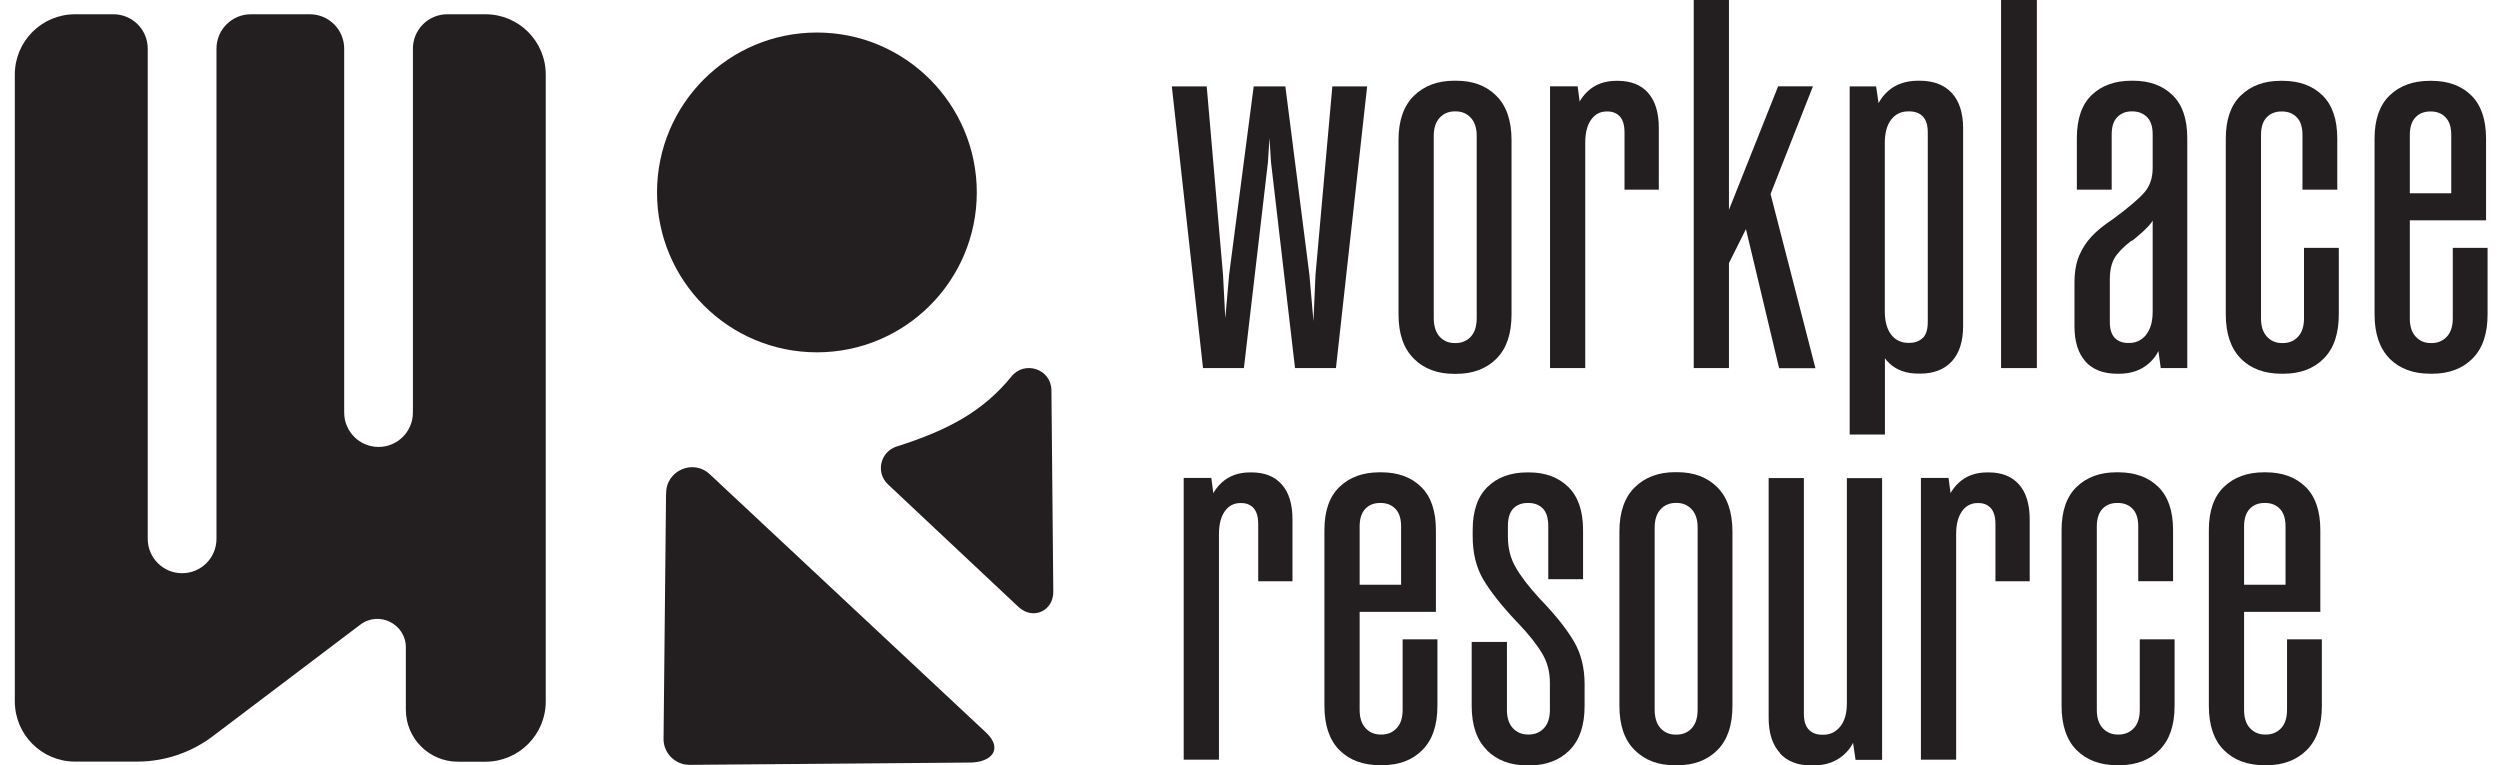
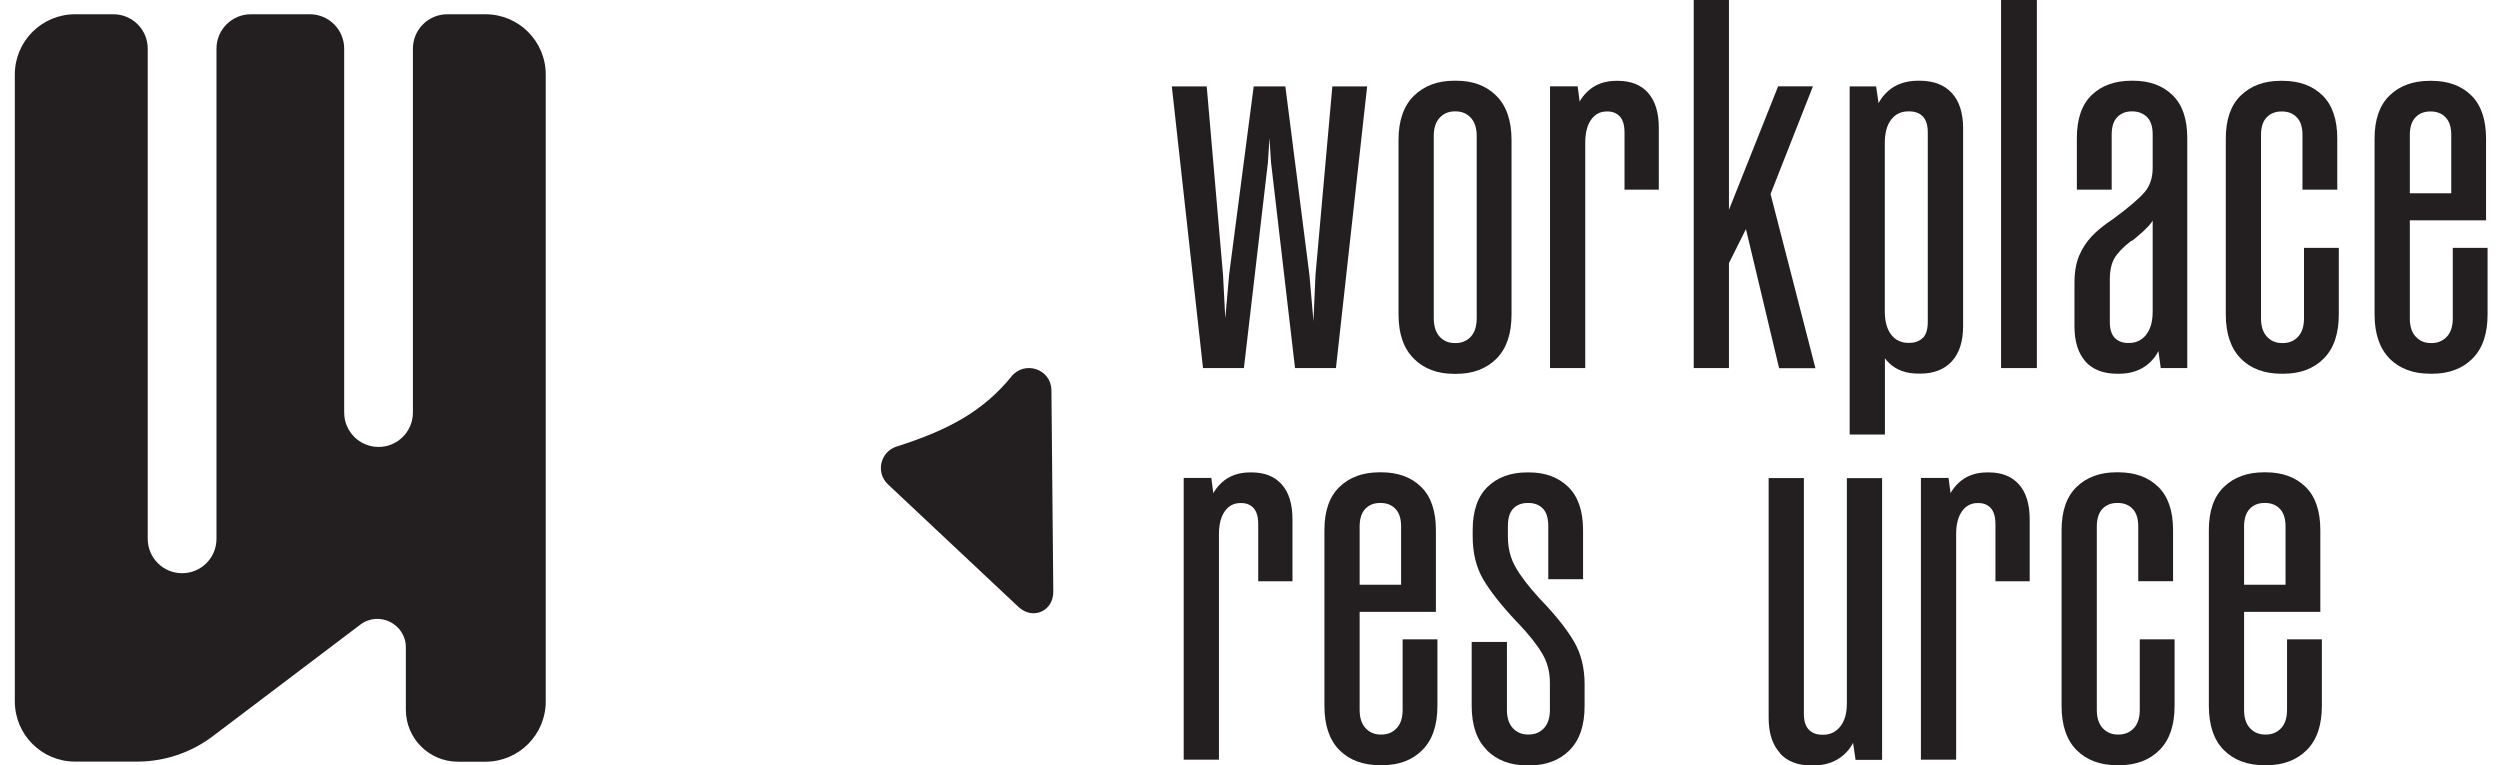
<svg xmlns="http://www.w3.org/2000/svg" width="98" height="30" viewBox="0 0 98 30" fill="none">
  <g clip-path="url(#clip0_9410_225)">
    <path d="M45.939 3.386H47.303L47.943 10.779L48.084 13.487H47.943L48.182 10.762L49.145 3.386H50.386L51.328 10.762L51.567 13.487H51.448L51.567 10.779L52.228 3.386H53.592L52.369 14.429H50.765L49.823 6.353L49.704 4.469H49.823L49.704 6.353L48.761 14.429H47.158L45.935 3.386H45.939Z" fill="#231F20" />
    <path d="M55.423 14.058C55.022 13.666 54.822 13.086 54.822 12.323V5.492C54.822 4.729 55.022 4.153 55.423 3.757C55.824 3.364 56.352 3.164 57.005 3.164H57.086C57.738 3.164 58.262 3.36 58.659 3.757C59.051 4.149 59.252 4.729 59.252 5.492V12.327C59.252 13.09 59.055 13.666 58.659 14.062C58.262 14.455 57.738 14.655 57.086 14.655H57.005C56.348 14.655 55.824 14.459 55.423 14.062V14.058ZM57.657 13.197C57.81 13.03 57.887 12.787 57.887 12.463V5.33C57.887 5.023 57.81 4.784 57.657 4.618C57.503 4.452 57.307 4.366 57.064 4.366H57.026C56.787 4.366 56.587 4.452 56.433 4.618C56.28 4.784 56.203 5.023 56.203 5.33V12.463C56.203 12.783 56.28 13.026 56.433 13.197C56.587 13.363 56.783 13.448 57.026 13.448H57.064C57.303 13.448 57.503 13.363 57.657 13.197Z" fill="#231F20" />
    <path d="M60.761 3.385H61.844L62.023 4.75L61.72 4.63C61.771 4.204 61.946 3.85 62.24 3.577C62.535 3.304 62.91 3.168 63.362 3.168H63.421C63.929 3.168 64.325 3.326 64.603 3.637C64.884 3.953 65.025 4.409 65.025 5.01V7.436H63.681V5.193C63.681 4.912 63.622 4.707 63.502 4.571C63.383 4.439 63.221 4.37 63.021 4.37H62.982C62.726 4.37 62.526 4.477 62.373 4.69C62.219 4.903 62.142 5.206 62.142 5.59V14.429H60.761V3.385Z" fill="#231F20" />
    <path d="M66.394 0H67.775V14.429H66.394V0ZM67.379 9.218L69.702 3.385H71.067L69.024 8.574L68.624 8.613L67.383 11.099V9.214L67.379 9.218ZM68.299 8.378L69.161 6.656L71.165 14.433H69.741L68.299 8.383V8.378Z" fill="#231F20" />
    <path d="M72.503 3.386H73.543L73.705 4.486L73.466 4.627C73.518 4.2 73.701 3.846 74.008 3.573C74.315 3.3 74.712 3.164 75.189 3.164H75.249C75.799 3.164 76.217 3.326 76.511 3.646C76.805 3.966 76.954 4.426 76.954 5.027V12.783C76.954 13.384 76.805 13.845 76.511 14.165C76.217 14.484 75.803 14.646 75.27 14.646H75.21C74.729 14.646 74.345 14.51 74.059 14.237C73.773 13.964 73.603 13.615 73.547 13.184L73.889 13.205V17.034H72.507V3.386H72.503ZM75.377 13.248C75.505 13.116 75.569 12.907 75.569 12.625V5.189C75.569 4.908 75.505 4.703 75.377 4.567C75.249 4.435 75.074 4.366 74.844 4.366H74.805C74.524 4.366 74.302 4.473 74.136 4.686C73.97 4.899 73.884 5.206 73.884 5.607V12.199C73.884 12.6 73.97 12.907 74.136 13.12C74.302 13.333 74.528 13.44 74.805 13.44H74.844C75.07 13.44 75.249 13.372 75.377 13.239V13.248Z" fill="#231F20" />
    <path d="M78.442 0H79.845V14.429H78.442V0Z" fill="#231F20" />
    <path d="M81.75 14.169C81.464 13.849 81.319 13.389 81.319 12.787V11.103C81.319 10.677 81.379 10.319 81.498 10.033C81.618 9.747 81.784 9.492 81.989 9.27C82.198 9.048 82.479 8.818 82.841 8.579C83.456 8.127 83.865 7.773 84.074 7.526C84.283 7.279 84.385 6.963 84.385 6.575V5.27C84.385 4.963 84.312 4.737 84.163 4.588C84.014 4.443 83.822 4.366 83.583 4.366H83.562C83.336 4.366 83.148 4.439 82.999 4.588C82.854 4.737 82.778 4.963 82.778 5.27V7.436H81.413V5.411C81.413 4.665 81.605 4.102 81.993 3.727C82.381 3.352 82.901 3.164 83.558 3.164H83.618C84.257 3.164 84.773 3.352 85.161 3.727C85.549 4.102 85.741 4.661 85.741 5.411V14.429H84.701L84.521 13.107L84.781 13.188C84.726 13.615 84.547 13.969 84.24 14.241C83.933 14.514 83.541 14.651 83.059 14.651H82.999C82.449 14.651 82.036 14.489 81.746 14.169H81.75ZM84.125 13.124C84.3 12.911 84.385 12.604 84.385 12.203V8.396H84.487C84.462 8.545 84.372 8.698 84.227 8.856C84.078 9.018 83.873 9.202 83.605 9.419L83.524 9.457C83.217 9.696 83.004 9.922 82.884 10.127C82.765 10.336 82.705 10.613 82.705 10.958V12.621C82.705 12.903 82.769 13.107 82.897 13.244C83.025 13.376 83.2 13.444 83.43 13.444H83.468C83.733 13.444 83.954 13.338 84.129 13.124H84.125Z" fill="#231F20" />
    <path d="M87.844 14.058C87.451 13.665 87.251 13.085 87.251 12.322V5.432C87.251 4.686 87.447 4.119 87.844 3.739C88.236 3.36 88.756 3.168 89.396 3.168H89.477C90.133 3.168 90.653 3.36 91.041 3.739C91.43 4.119 91.621 4.686 91.621 5.432V7.436H90.257V5.291C90.257 4.984 90.184 4.754 90.035 4.601C89.89 4.447 89.694 4.37 89.455 4.37H89.434C89.195 4.37 88.999 4.447 88.854 4.601C88.705 4.754 88.632 4.984 88.632 5.291V12.484C88.632 12.791 88.709 13.03 88.863 13.196C89.016 13.363 89.212 13.448 89.455 13.448H89.494C89.733 13.448 89.933 13.363 90.086 13.196C90.24 13.03 90.317 12.791 90.317 12.484V9.717H91.681V12.322C91.681 13.085 91.485 13.661 91.088 14.058C90.696 14.45 90.172 14.65 89.515 14.65H89.434C88.765 14.65 88.236 14.454 87.839 14.058H87.844Z" fill="#231F20" />
    <path d="M93.676 14.058C93.283 13.665 93.083 13.085 93.083 12.322V5.432C93.083 4.686 93.279 4.119 93.676 3.739C94.068 3.36 94.592 3.168 95.249 3.168H95.309C95.965 3.168 96.486 3.36 96.874 3.739C97.261 4.119 97.453 4.686 97.453 5.432V8.638H94.106V7.577H96.712L96.089 8.216V5.291C96.089 4.984 96.016 4.754 95.867 4.601C95.722 4.447 95.526 4.37 95.287 4.37H95.266C95.027 4.37 94.831 4.447 94.686 4.601C94.541 4.754 94.465 4.984 94.465 5.291V12.484C94.465 12.791 94.541 13.03 94.695 13.196C94.848 13.363 95.044 13.448 95.287 13.448H95.326C95.564 13.448 95.765 13.363 95.918 13.196C96.072 13.03 96.149 12.791 96.149 12.484V9.717H97.513V12.322C97.513 13.085 97.317 13.661 96.92 14.058C96.528 14.45 95.999 14.65 95.347 14.65H95.266C94.597 14.65 94.068 14.454 93.671 14.058H93.676Z" fill="#231F20" />
    <path d="M46.401 18.735H47.484L47.663 20.099L47.361 19.98C47.412 19.554 47.587 19.2 47.881 18.927C48.175 18.654 48.55 18.518 49.002 18.518H49.062C49.569 18.518 49.966 18.675 50.243 18.987C50.524 19.302 50.665 19.758 50.665 20.36V22.786H49.322V20.543C49.322 20.262 49.262 20.057 49.143 19.92C49.024 19.788 48.862 19.72 48.661 19.72H48.623C48.367 19.72 48.167 19.827 48.013 20.04C47.86 20.253 47.783 20.556 47.783 20.939V29.778H46.401V18.735Z" fill="#231F20" />
    <path d="M52.51 29.408C52.117 29.015 51.917 28.436 51.917 27.672V20.778C51.917 20.032 52.113 19.465 52.51 19.085C52.902 18.706 53.426 18.514 54.083 18.514H54.143C54.799 18.514 55.319 18.706 55.708 19.085C56.096 19.465 56.287 20.032 56.287 20.778V23.984H52.94V22.922H55.545L54.923 23.562V20.637C54.923 20.33 54.85 20.1 54.701 19.946C54.552 19.793 54.36 19.716 54.121 19.716H54.1C53.861 19.716 53.665 19.793 53.52 19.946C53.375 20.1 53.298 20.33 53.298 20.637V27.83C53.298 28.137 53.375 28.376 53.529 28.542C53.682 28.708 53.878 28.794 54.121 28.794H54.16C54.398 28.794 54.599 28.708 54.752 28.542C54.906 28.376 54.983 28.137 54.983 27.83V25.063H56.347V27.668C56.347 28.431 56.151 29.007 55.754 29.403C55.358 29.8 54.838 29.996 54.181 29.996H54.1C53.431 29.996 52.902 29.8 52.505 29.403L52.51 29.408Z" fill="#231F20" />
    <path d="M58.292 29.407C57.891 29.015 57.69 28.435 57.69 27.672V25.165H59.072V27.83C59.072 28.137 59.149 28.375 59.302 28.542C59.456 28.708 59.652 28.793 59.895 28.793H59.933C60.172 28.793 60.372 28.708 60.526 28.542C60.679 28.375 60.756 28.137 60.756 27.83V26.768C60.756 26.342 60.658 25.958 60.453 25.617C60.253 25.276 59.933 24.871 59.49 24.406L59.43 24.346C58.842 23.719 58.411 23.169 58.138 22.705C57.865 22.236 57.729 21.677 57.729 21.02V20.782C57.729 20.035 57.921 19.468 58.309 19.089C58.697 18.709 59.217 18.518 59.873 18.518H59.933C60.573 18.518 61.089 18.709 61.477 19.089C61.865 19.468 62.056 20.035 62.056 20.782V22.705H60.692V20.62C60.692 20.313 60.624 20.087 60.483 19.937C60.343 19.792 60.151 19.716 59.912 19.716H59.891C59.652 19.716 59.46 19.788 59.319 19.937C59.178 20.087 59.11 20.313 59.11 20.62V21.042C59.11 21.481 59.208 21.882 59.413 22.236C59.613 22.59 59.933 23.007 60.377 23.489L60.415 23.527C61.003 24.142 61.434 24.687 61.707 25.161C61.98 25.634 62.116 26.188 62.116 26.815V27.676C62.116 28.439 61.92 29.015 61.523 29.412C61.131 29.804 60.603 30.004 59.95 30.004H59.869C59.213 30.004 58.688 29.808 58.287 29.412L58.292 29.407Z" fill="#231F20" />
-     <path d="M64.083 29.407C63.682 29.015 63.481 28.435 63.481 27.672V20.837C63.481 20.074 63.682 19.498 64.083 19.102C64.483 18.709 65.012 18.509 65.665 18.509H65.746C66.398 18.509 66.922 18.705 67.319 19.102C67.711 19.494 67.912 20.074 67.912 20.837V27.672C67.912 28.435 67.715 29.011 67.319 29.407C66.927 29.799 66.398 30 65.746 30H65.665C65.008 30 64.483 29.804 64.083 29.407ZM66.317 28.546C66.47 28.38 66.547 28.136 66.547 27.812V20.679C66.547 20.372 66.47 20.133 66.317 19.967C66.163 19.801 65.967 19.715 65.724 19.715H65.686C65.447 19.715 65.247 19.801 65.093 19.967C64.94 20.133 64.863 20.372 64.863 20.679V27.812C64.863 28.132 64.94 28.375 65.093 28.546C65.247 28.712 65.443 28.797 65.686 28.797H65.724C65.963 28.797 66.163 28.712 66.317 28.546Z" fill="#231F20" />
    <path d="M69.774 29.518C69.48 29.198 69.331 28.738 69.331 28.137V18.739H70.712V27.979C70.712 28.26 70.776 28.465 70.904 28.601C71.032 28.734 71.207 28.802 71.437 28.802H71.476C71.744 28.802 71.962 28.695 72.136 28.482C72.311 28.269 72.397 27.962 72.397 27.561V18.744H73.778V29.787H72.738L72.576 28.687L72.797 28.546C72.759 28.972 72.58 29.326 72.264 29.599C71.949 29.872 71.552 30.008 71.07 30.008H71.011C70.478 30.008 70.06 29.846 69.77 29.527L69.774 29.518Z" fill="#231F20" />
    <path d="M75.3 18.735H76.383L76.562 20.099L76.259 19.98C76.31 19.554 76.485 19.2 76.779 18.927C77.073 18.654 77.449 18.518 77.901 18.518H77.96C78.468 18.518 78.864 18.675 79.141 18.987C79.423 19.302 79.564 19.758 79.564 20.36V22.786H78.221V20.543C78.221 20.262 78.161 20.057 78.041 19.92C77.922 19.788 77.76 19.72 77.56 19.72H77.521C77.265 19.72 77.065 19.827 76.912 20.04C76.758 20.253 76.681 20.556 76.681 20.939V29.778H75.3V18.735Z" fill="#231F20" />
    <path d="M81.406 29.408C81.014 29.015 80.814 28.436 80.814 27.672V20.778C80.814 20.032 81.01 19.465 81.406 19.085C81.798 18.706 82.319 18.514 82.958 18.514H83.039C83.696 18.514 84.216 18.706 84.604 19.085C84.992 19.465 85.184 20.032 85.184 20.778V22.782H83.819V20.637C83.819 20.33 83.747 20.1 83.598 19.946C83.453 19.793 83.257 19.716 83.018 19.716H82.996C82.758 19.716 82.562 19.793 82.417 19.946C82.272 20.1 82.195 20.33 82.195 20.637V27.83C82.195 28.137 82.272 28.376 82.425 28.542C82.579 28.708 82.775 28.794 83.018 28.794H83.056C83.295 28.794 83.495 28.708 83.649 28.542C83.802 28.376 83.879 28.137 83.879 27.83V25.063H85.244V27.668C85.244 28.431 85.047 29.007 84.651 29.403C84.259 29.796 83.73 29.996 83.078 29.996H82.996C82.327 29.996 81.798 29.8 81.402 29.403L81.406 29.408Z" fill="#231F20" />
    <path d="M87.179 29.408C86.787 29.015 86.587 28.436 86.587 27.672V20.778C86.587 20.032 86.783 19.465 87.179 19.085C87.572 18.706 88.096 18.514 88.753 18.514H88.812C89.469 18.514 89.989 18.706 90.377 19.085C90.765 19.465 90.957 20.032 90.957 20.778V23.984H87.61V22.922H90.215L89.593 23.562V20.637C89.593 20.33 89.52 20.1 89.371 19.946C89.226 19.793 89.03 19.716 88.791 19.716H88.77C88.531 19.716 88.335 19.793 88.19 19.946C88.045 20.1 87.968 20.33 87.968 20.637V27.83C87.968 28.137 88.045 28.376 88.198 28.542C88.352 28.708 88.548 28.794 88.791 28.794H88.829C89.068 28.794 89.269 28.708 89.422 28.542C89.576 28.376 89.652 28.137 89.652 27.83V25.063H91.017V27.668C91.017 28.431 90.821 29.007 90.424 29.403C90.028 29.796 89.503 29.996 88.851 29.996H88.77C88.1 29.996 87.572 29.8 87.175 29.403L87.179 29.408Z" fill="#231F20" />
-     <path d="M26.109 19.353L26.011 28.985C26.02 29.531 26.463 29.97 27.009 29.983L37.954 29.893C38.888 29.91 39.331 29.352 38.653 28.716L27.823 18.59C27.166 17.976 26.096 18.453 26.113 19.353H26.109Z" fill="#231F20" />
    <path d="M39.651 14.757C38.543 16.113 37.196 16.855 35.149 17.503C34.505 17.708 34.318 18.526 34.808 18.987L39.92 23.788C40.491 24.325 41.31 23.95 41.289 23.17L41.216 15.286C41.195 14.463 40.172 14.122 39.647 14.757H39.651Z" fill="#231F20" />
-     <path d="M32.023 13.811C35.484 13.811 38.29 11.005 38.29 7.543C38.29 4.082 35.484 1.275 32.023 1.275C28.561 1.275 25.755 4.082 25.755 7.543C25.755 11.005 28.561 13.811 32.023 13.811Z" fill="#231F20" />
    <path d="M19.035 0.559H17.534C16.792 0.559 16.186 1.16 16.186 1.906V16.173C16.186 16.915 15.585 17.52 14.839 17.52C14.097 17.52 13.492 16.919 13.492 16.173V1.906C13.492 1.164 12.891 0.559 12.144 0.559H9.833C9.092 0.559 8.486 1.16 8.486 1.906V21.123C8.486 21.865 7.885 22.47 7.139 22.47C6.397 22.47 5.791 21.869 5.791 21.123V1.906C5.791 1.164 5.19 0.559 4.444 0.559H2.943C1.638 0.559 0.581 1.616 0.581 2.921V27.493C0.581 28.798 1.638 29.855 2.943 29.855H5.374C6.448 29.855 7.488 29.505 8.345 28.857L14.123 24.487C14.856 23.933 15.909 24.457 15.909 25.378V27.817C15.909 28.947 16.822 29.859 17.952 29.859H19.03C20.335 29.859 21.393 28.802 21.393 27.497V2.921C21.393 1.616 20.335 0.559 19.03 0.559H19.035Z" fill="#231F20" />
  </g>
  <defs>
    <clipPath id="clip0_9410_225">
      <rect width="96.933" height="30" fill="white" transform="translate(0.581)" />
    </clipPath>
  </defs>
</svg>